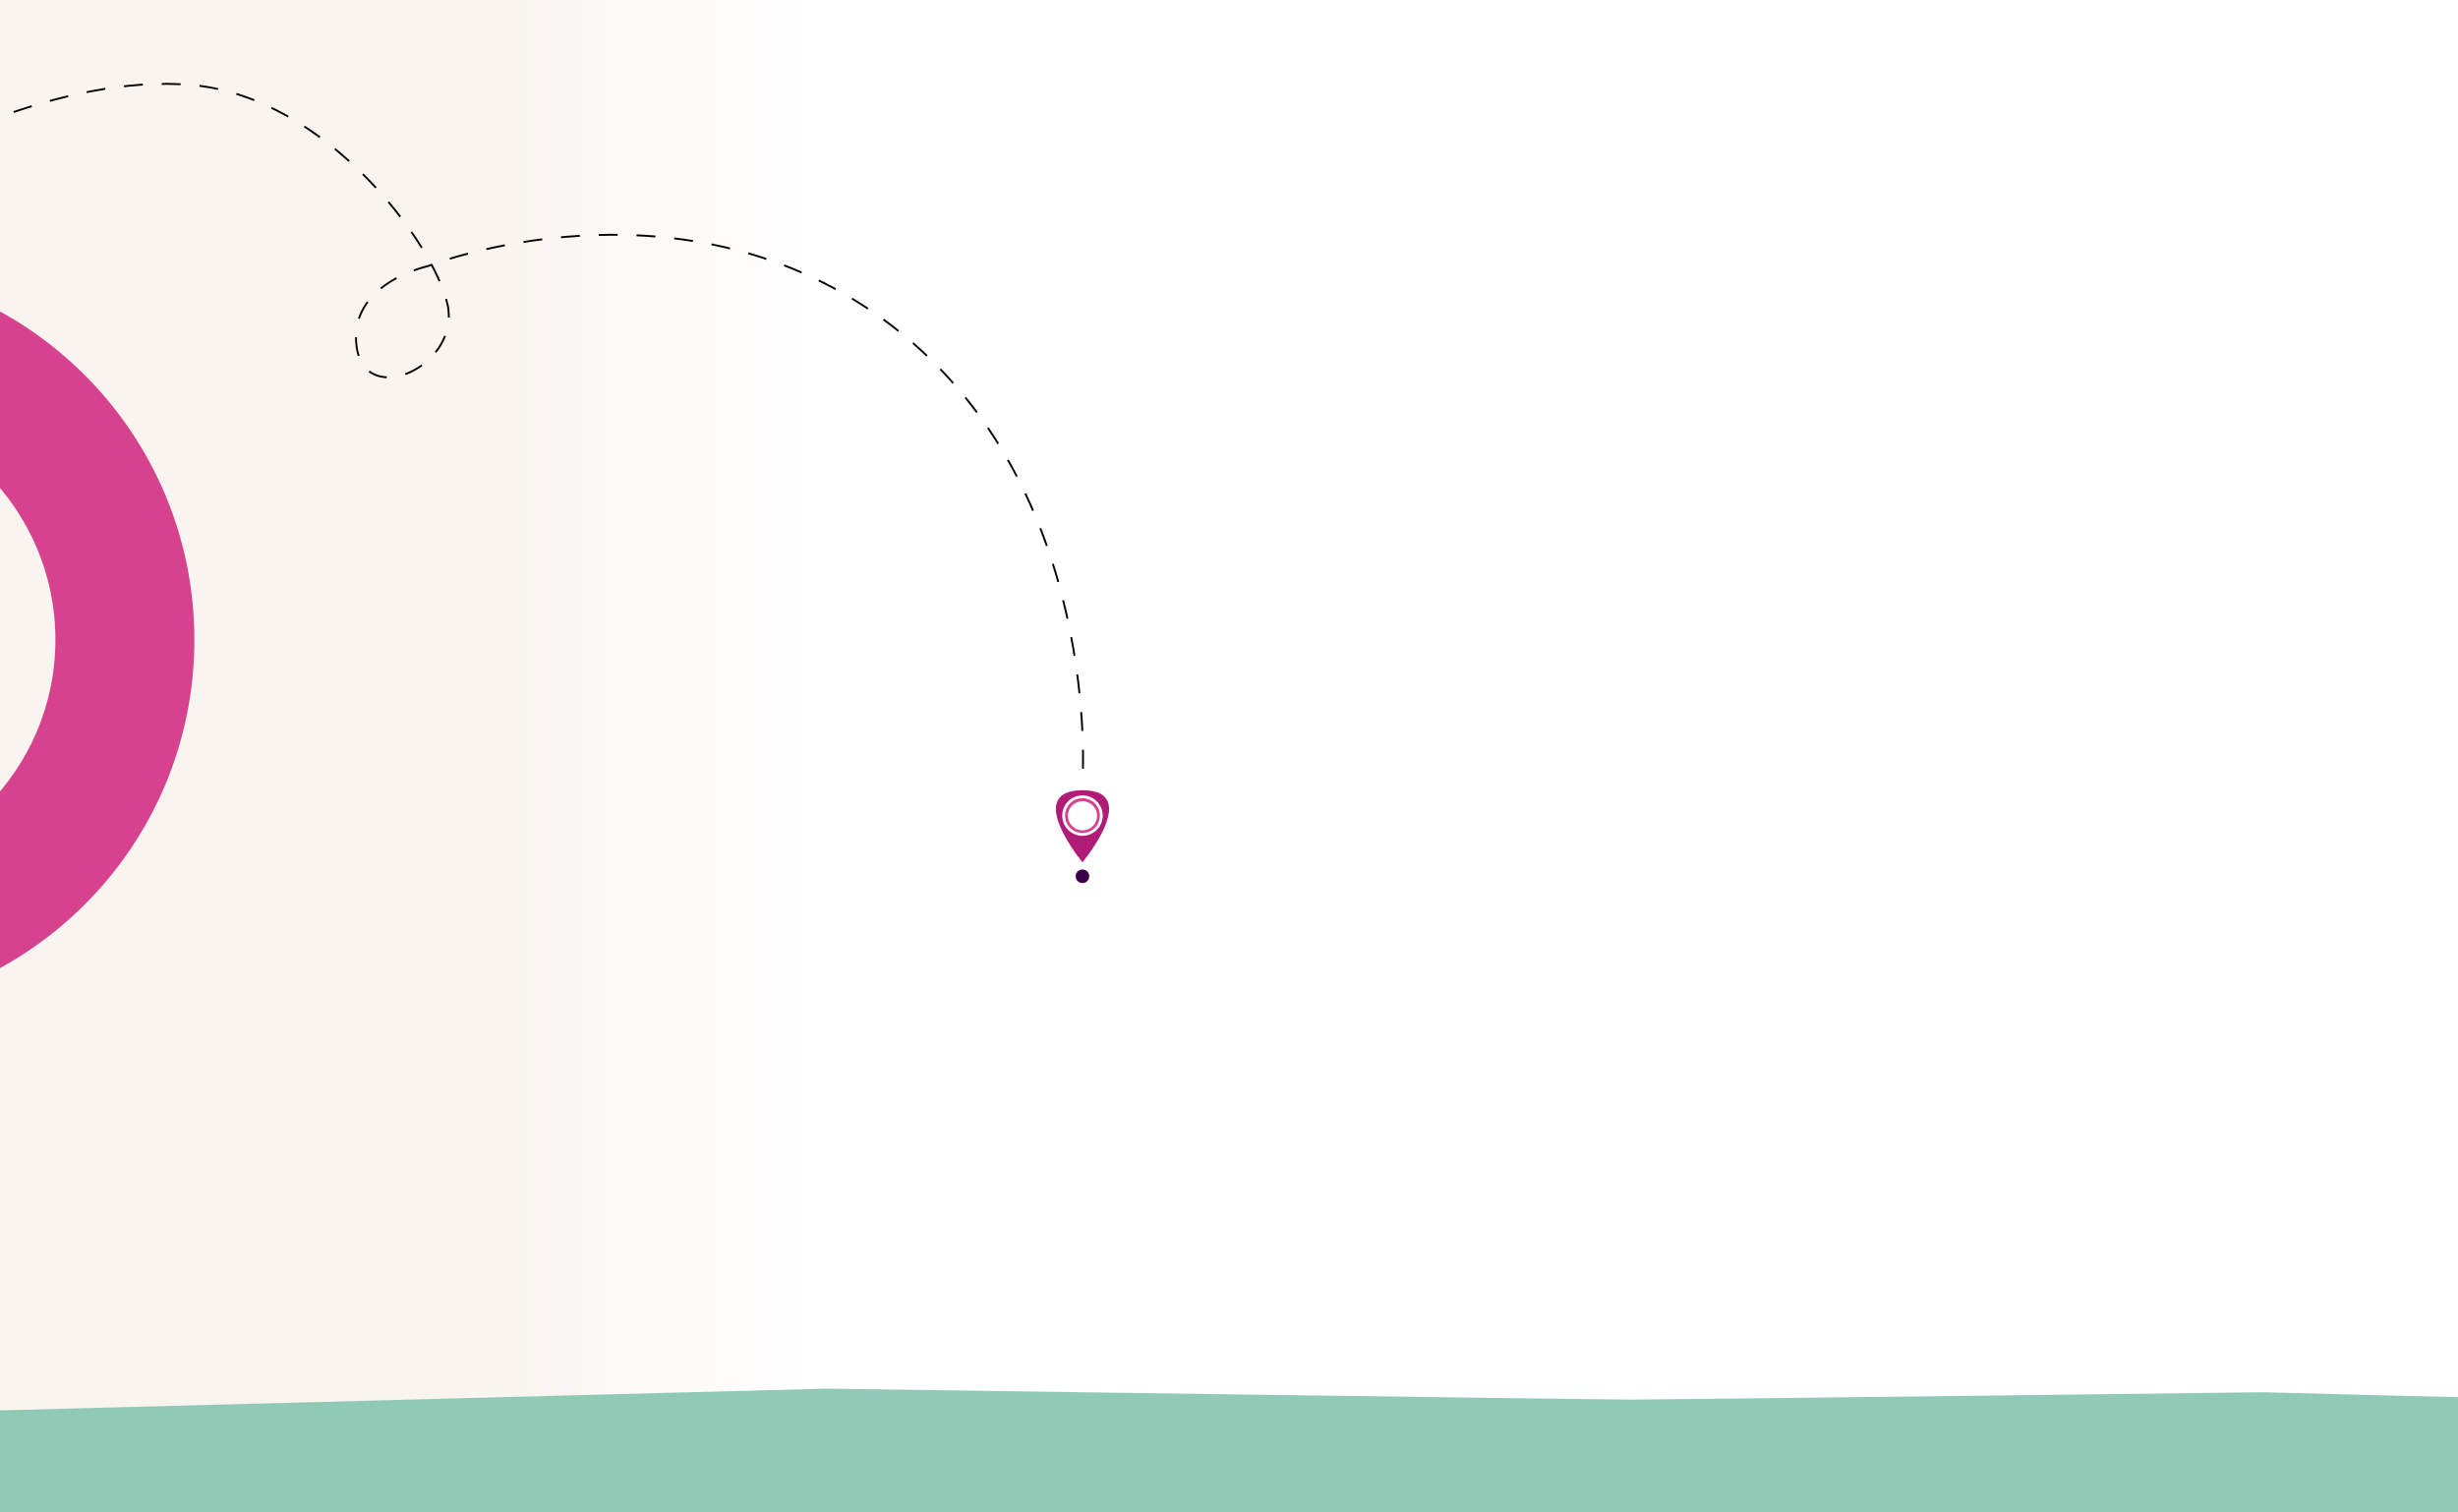
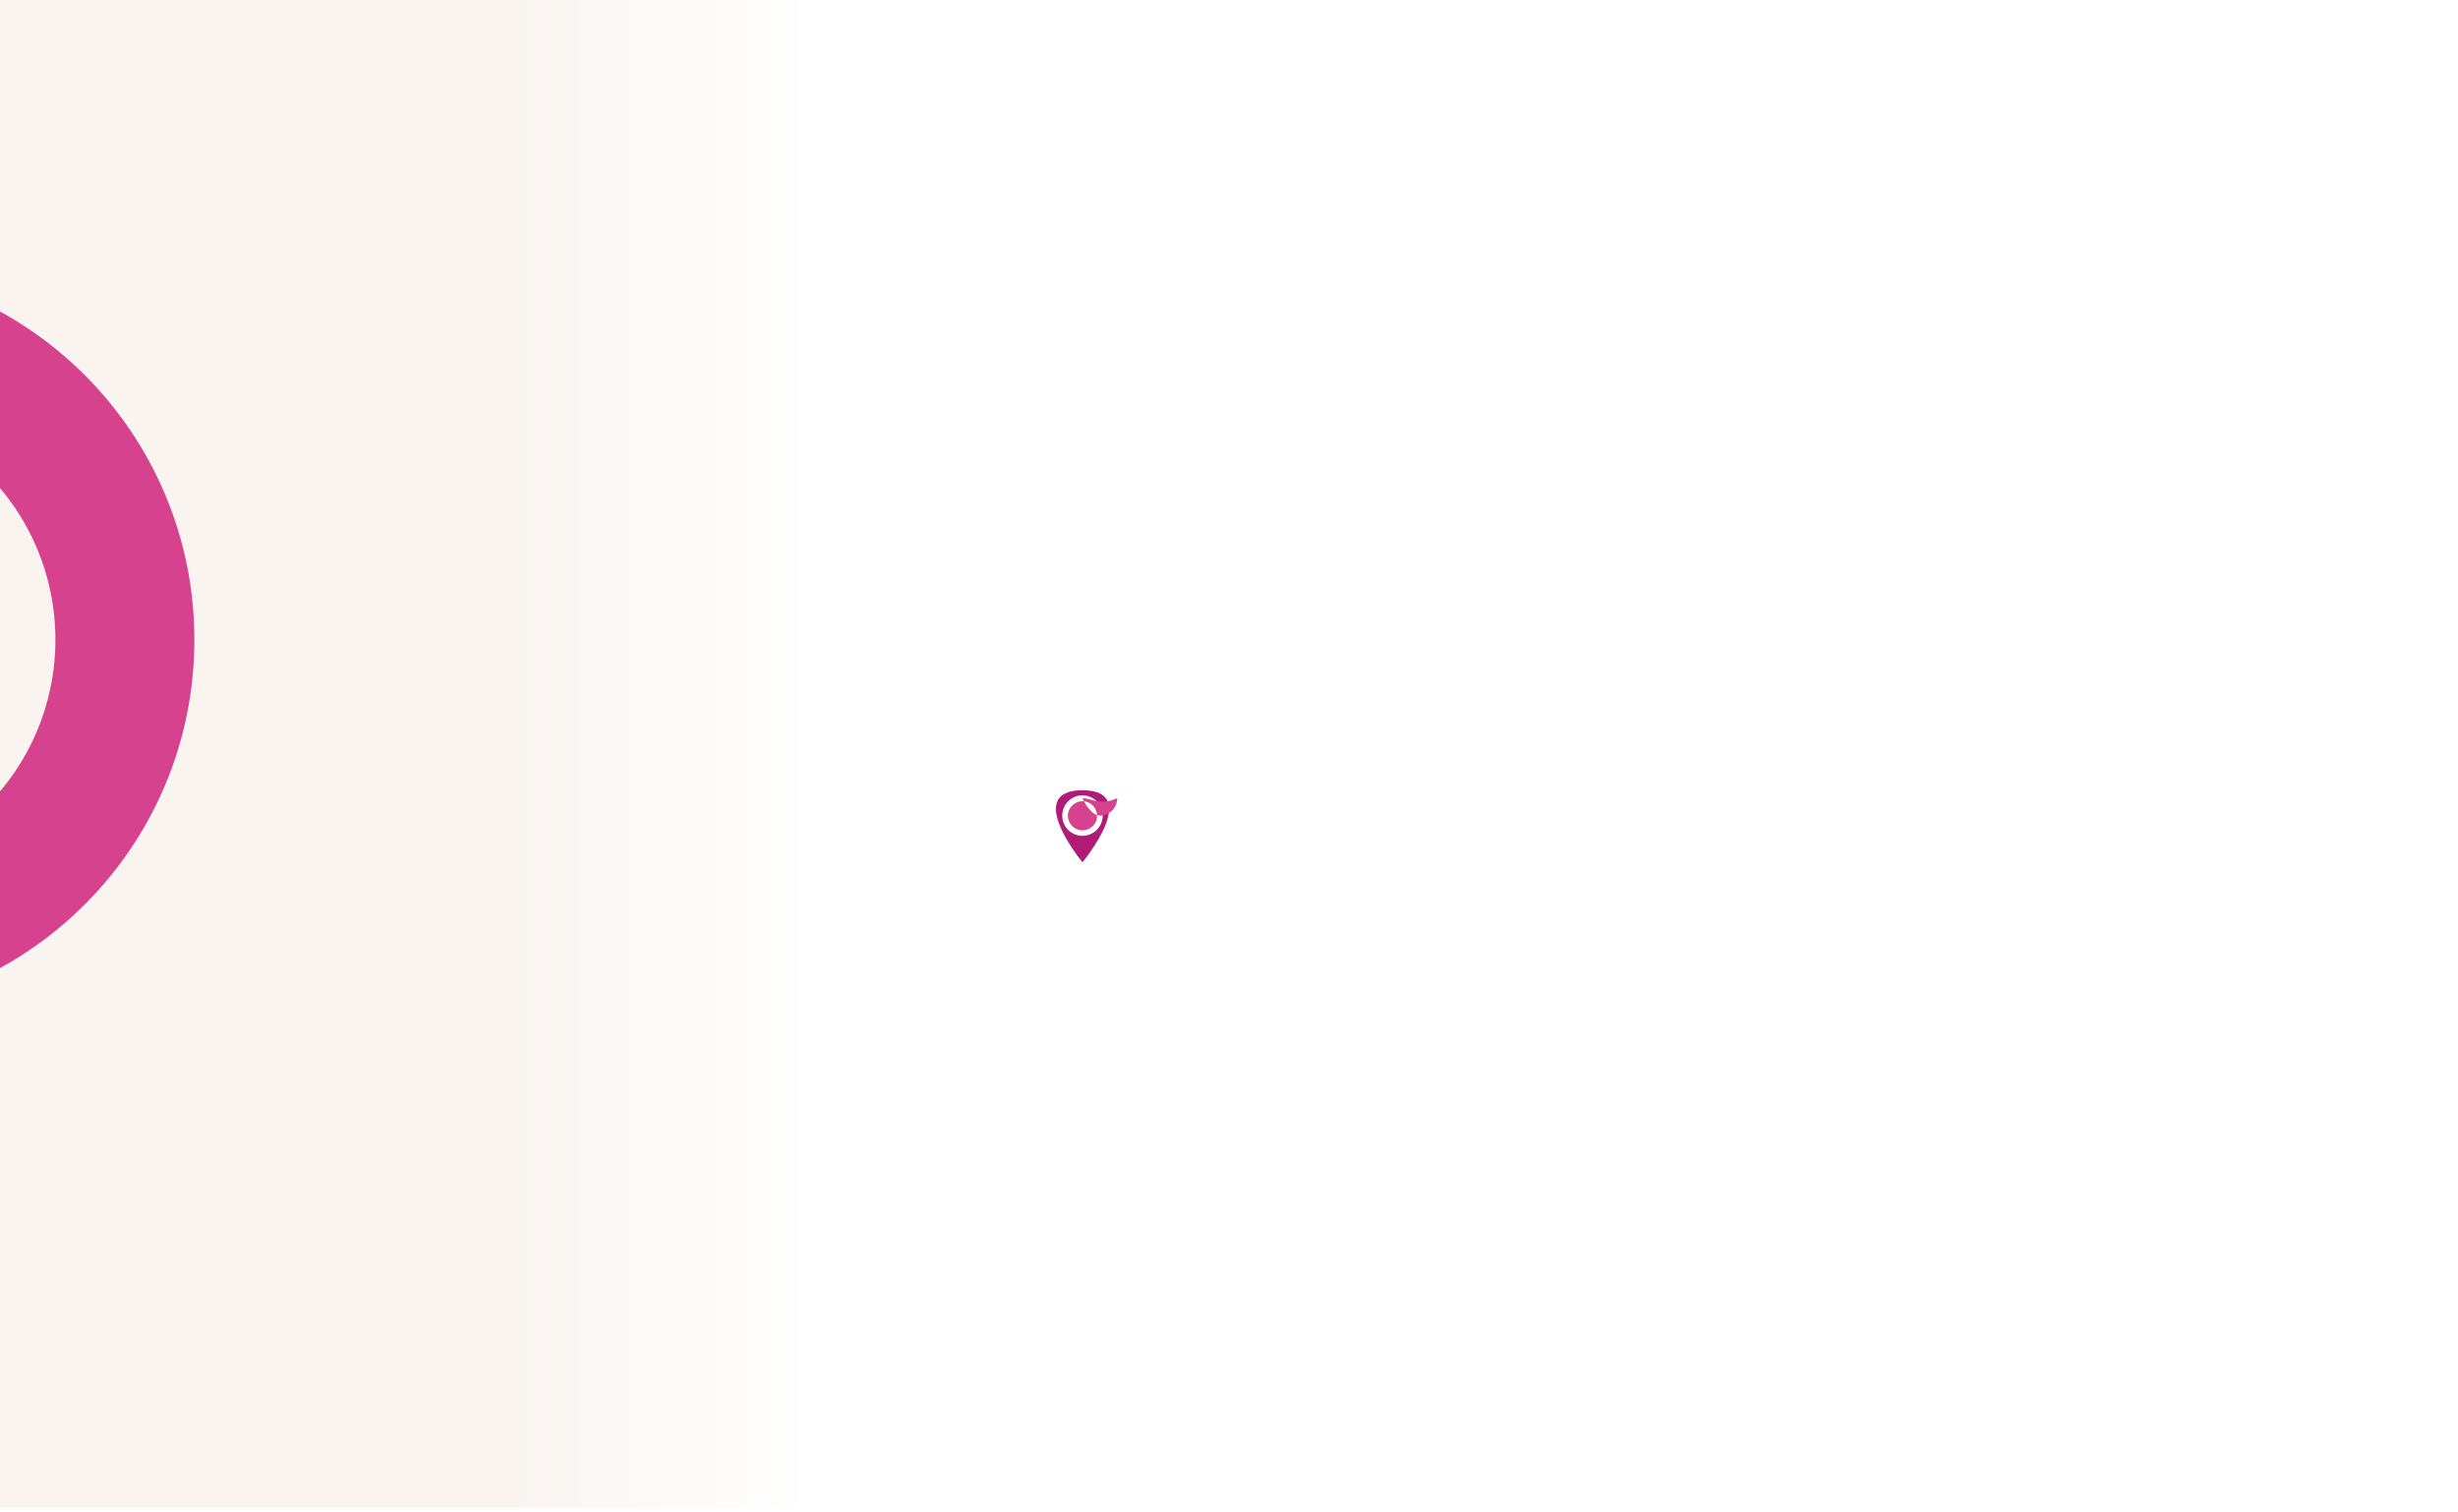
<svg xmlns="http://www.w3.org/2000/svg" version="1.1" id="Calque_1" x="0px" y="0px" viewBox="0 0 1300 800" style="enable-background:new 0 0 1300 800;" xml:space="preserve">
  <style type="text/css"> .st0{fill:url(#SVGID_1_);} .st1{display:none;} .st2{fill-rule:evenodd;clip-rule:evenodd;fill:#90CAB6;} .st3{fill:#D7428E;} .st4{fill:none;stroke:#000000;stroke-miterlimit:10;stroke-dasharray:10,10,10,10,10,10;} .st5{fill:#AF1B77;} .st6{fill:#3C0047;} </style>
  <g id="Calque_2_00000173134877059524257960000009279426231362740123_">
    <linearGradient id="SVGID_1_" gradientUnits="userSpaceOnUse" x1="429.9" y1="197.5" x2="-35" y2="197.5" gradientTransform="matrix(1 0 0 1 0 200)">
      <stop offset="0" style="stop-color:#FFFFFF" />
      <stop offset="0.346" style="stop-color:#F9F4F0" />
    </linearGradient>
    <rect x="-35" y="-2.5" class="st0" width="464.9" height="800" />
  </g>
  <g id="Calque_1_00000054977422550575951020000013225083038629245840_" class="st1">
    <image style="display:inline;overflow:visible;enable-background:new ;" width="1300" height="2750" transform="matrix(1.075 0 0 1.075 -48.671 -715.958)"> </image>
  </g>
  <g id="Calque_2_00000142860394144445183620000008825044941992085162_">
    <g id="Calque_1_00000049906957661042006390000013892528477055087031_">
      <image style="display:none;overflow:visible;enable-background:new ;" width="1300" height="2750" transform="matrix(1.122 0 0 1.122 -90.09 -735.219)"> </image>
-       <path class="st2" d="M-39,1350v13.8l364-10.3l460.7,1.1l373.2,2.3l179.6-2.3c0,0,0-5-2-9.7h16.6V750.5c12.6-4,29.4-10.2,13-10.2 c-24.2,0-169.4-3.9-169.4-3.9s-314.5,3.9-333.8,3.9S437,734.5,437,734.5L-75.8,748l14.6,17.5v579.2" />
    </g>
  </g>
  <g id="Calque_3">
    <path class="st3" d="M-95.2,140.4c-109.4,0-198,88.6-198,198s88.6,198,198,198s198-88.6,198-198S14.1,140.4-95.2,140.4z M-95.2,462.9c-68.8,0-124.5-55.7-124.5-124.5S-164,213.9-95.2,213.9S29.3,269.6,29.3,338.4S-26.5,462.9-95.2,462.9z" />
-     <path class="st4" d="M-47.7,83.1c0,0,78.7-44.6,149.6-38.1s127.7,83.9,134.8,116.1s-43.6,55.7-48.1,22.2s37.6-42.5,37.6-42.5 S361.7,87,472.7,173.1s99.8,240.5,99.8,240.5" />
    <g>
      <path class="st5" d="M572.5,418c-31.6,0,0,38.1,0,38.1S604.2,418,572.5,418z M572.5,442.1c-5.9,0-10.7-4.8-10.7-10.7 c0-5.9,4.8-10.7,10.7-10.7s10.7,4.8,10.7,10.7C583.2,437.3,578.4,442.1,572.5,442.1z" />
-       <path class="st3" d="M572.5,422.2c-5.1,0-9.2,4.1-9.2,9.2s4.1,9.2,9.2,9.2c5.1,0,9.2-4.1,9.2-9.2 C581.7,426.3,577.6,422.2,572.5,422.2z M572.5,439.2c-4.3,0-7.7-3.5-7.7-7.7c0-4.3,3.5-7.7,7.7-7.7c4.3,0,7.7,3.5,7.7,7.7 C580.3,435.7,576.8,439.2,572.5,439.2z" />
-       <circle class="st6" cx="572.5" cy="463.5" r="3.6" />
+       <path class="st3" d="M572.5,422.2s4.1,9.2,9.2,9.2c5.1,0,9.2-4.1,9.2-9.2 C581.7,426.3,577.6,422.2,572.5,422.2z M572.5,439.2c-4.3,0-7.7-3.5-7.7-7.7c0-4.3,3.5-7.7,7.7-7.7c4.3,0,7.7,3.5,7.7,7.7 C580.3,435.7,576.8,439.2,572.5,439.2z" />
    </g>
  </g>
</svg>